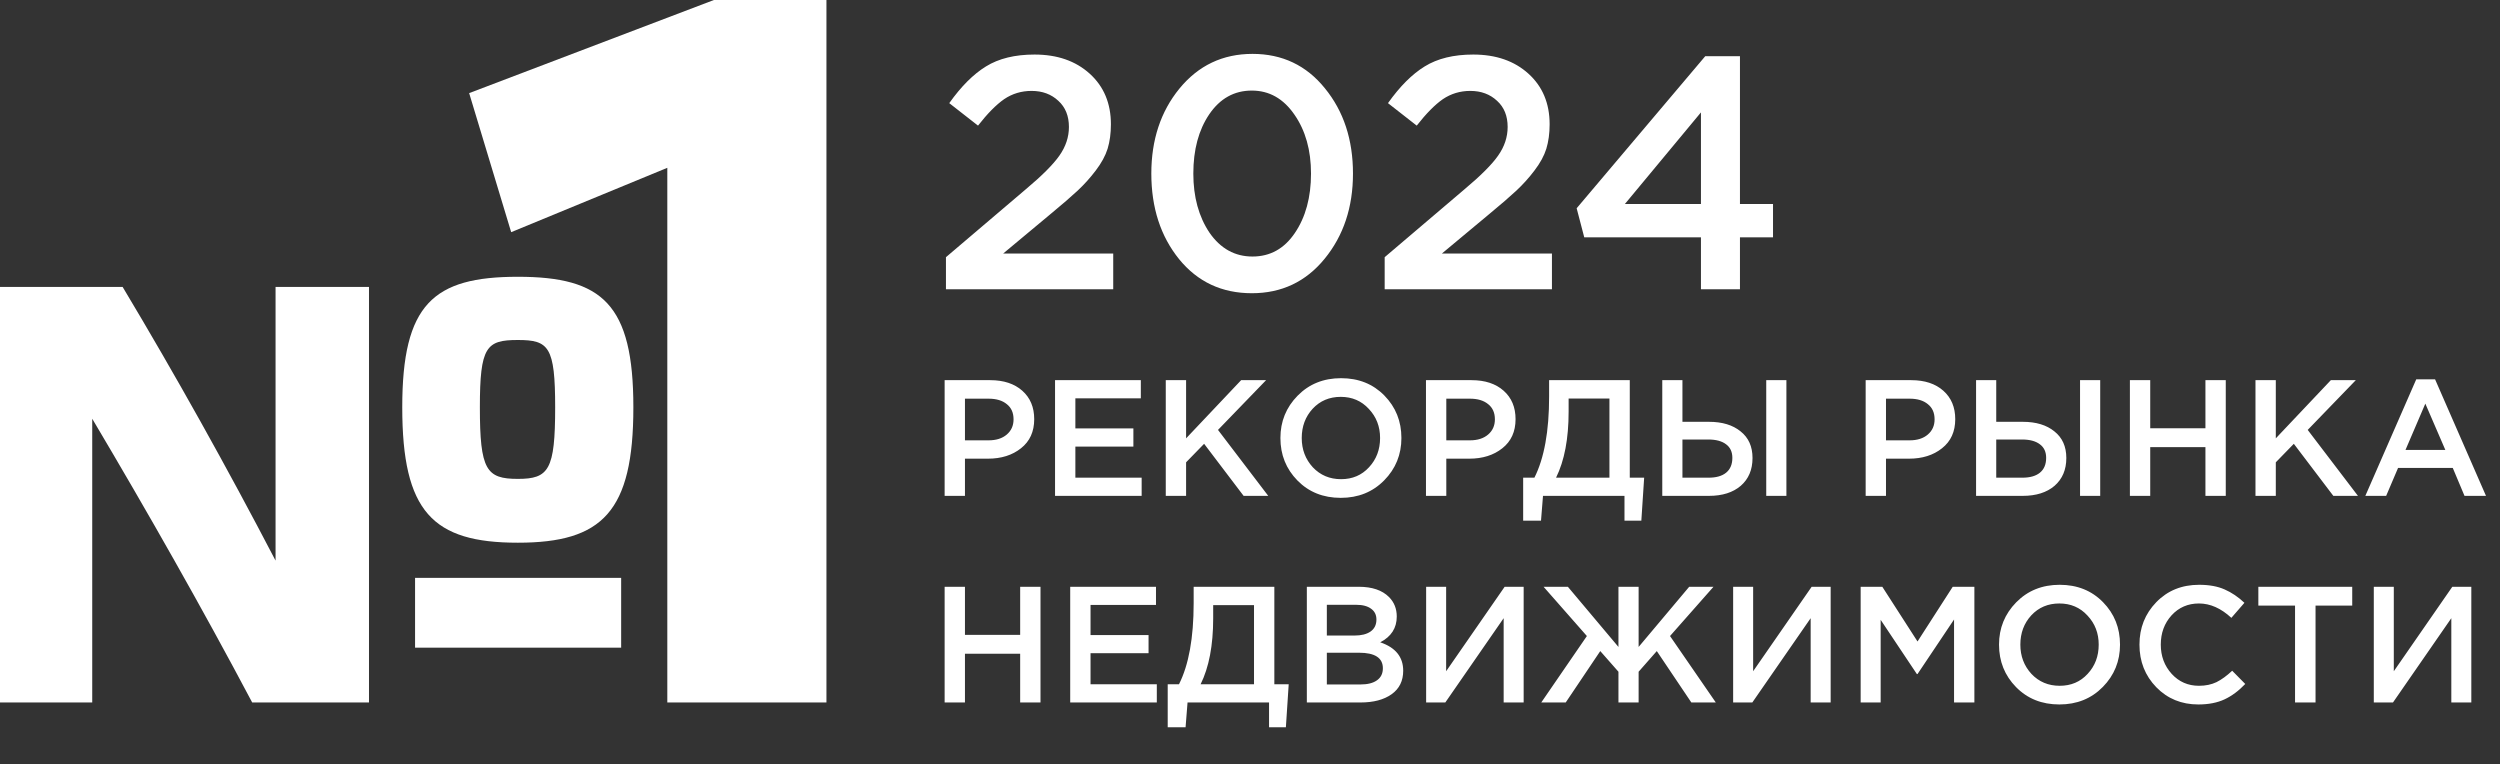
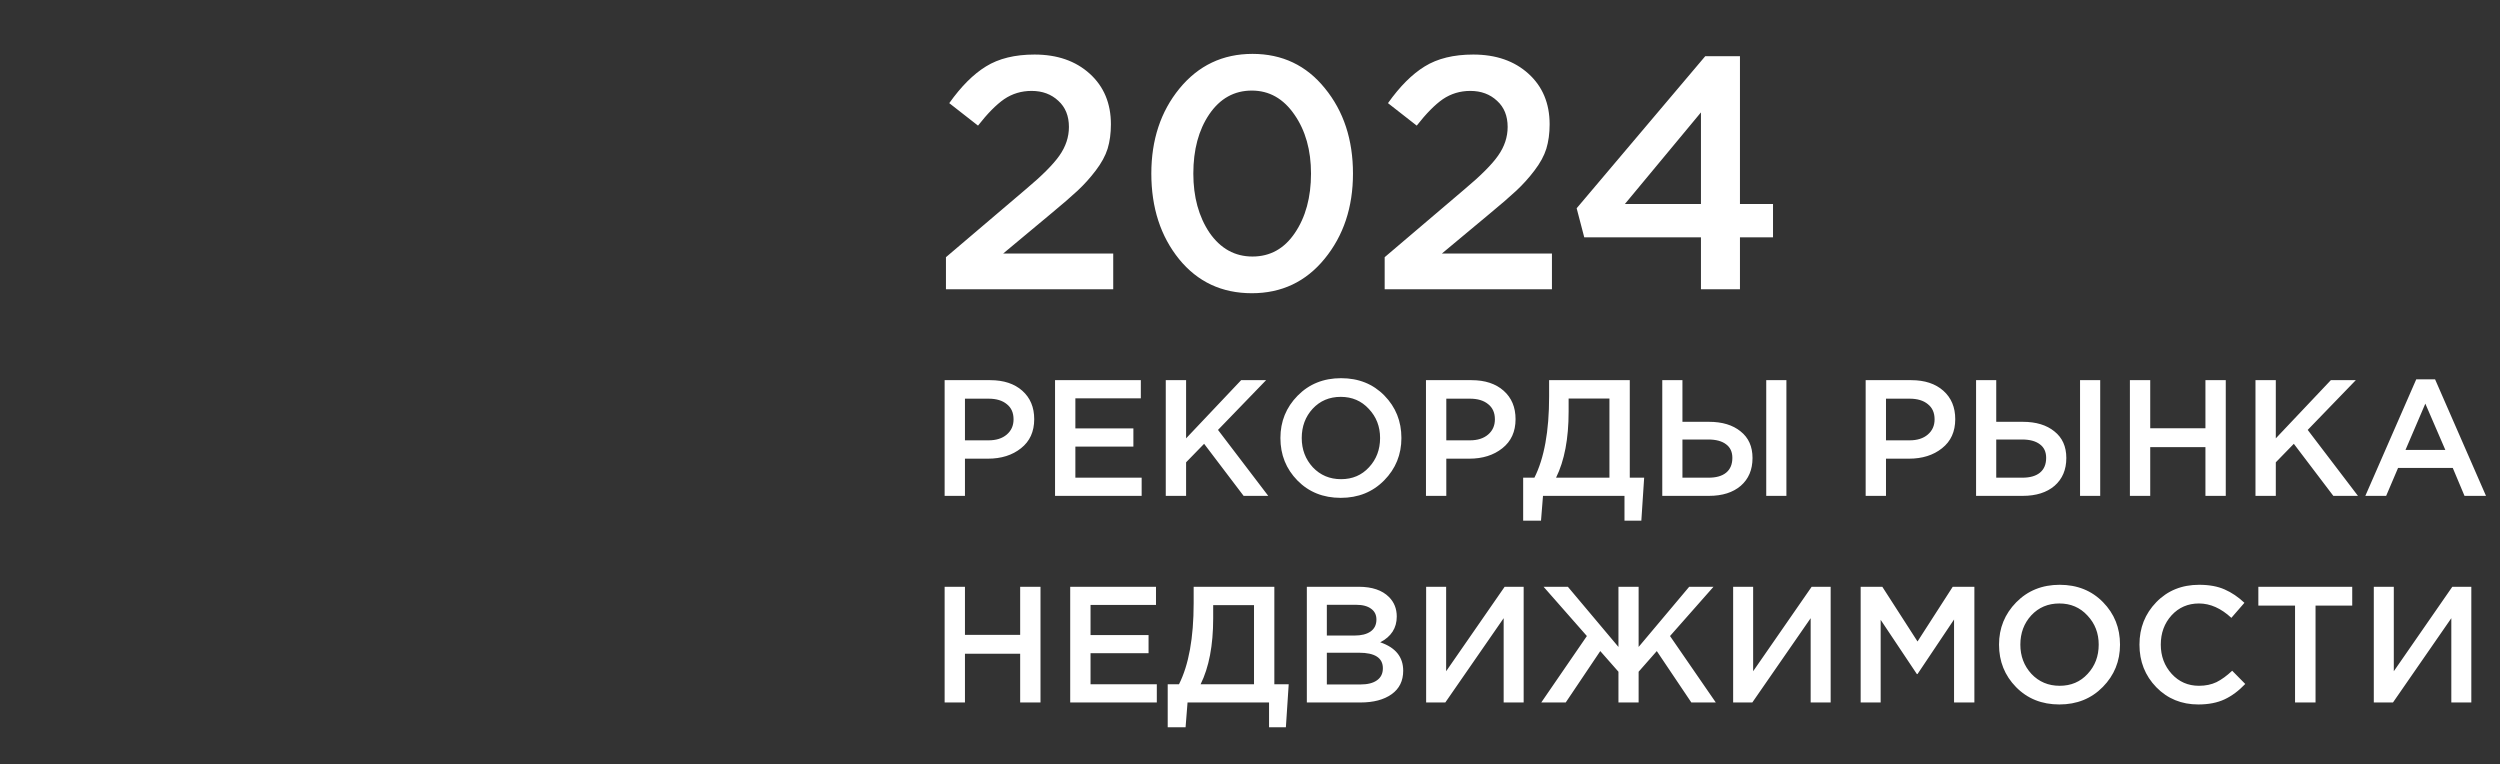
<svg xmlns="http://www.w3.org/2000/svg" width="121" height="37" viewBox="0 0 121 37" fill="none">
  <rect x="0" y="0" width="121" height="37" fill="#333333" stroke="none" />
-   <path d="M17.859 13.889H13.337V27.133C10.991 22.63 8.478 18.13 5.936 13.889H0V34H4.464V20.267C7.151 24.796 9.776 29.411 12.206 34H17.859V13.889ZM20.089 31.348H30.064V27.97H20.089V31.348ZM25.064 13.396C20.966 13.396 19.469 14.722 19.469 19.715C19.469 24.767 20.937 26.267 25.064 26.267C29.158 26.267 30.655 24.767 30.655 19.715C30.655 14.722 29.158 13.396 25.064 13.396ZM25.064 23.178C23.537 23.178 23.226 22.748 23.226 19.715C23.226 16.774 23.537 16.456 25.064 16.456C26.561 16.456 26.87 16.774 26.87 19.715C26.87 22.748 26.561 23.178 25.064 23.178Z" fill="white" />
-   <path d="M40 34V0H34.553L22.707 4.507L24.741 11.237L32.298 8.122V34H40Z" fill="white" />
  <path d="M45.784 14V12.448L49.64 9.168C50.429 8.507 50.973 7.963 51.272 7.536C51.581 7.099 51.736 6.635 51.736 6.144C51.736 5.611 51.565 5.189 51.224 4.88C50.883 4.56 50.451 4.4 49.928 4.4C49.437 4.4 48.995 4.533 48.6 4.8C48.216 5.067 47.795 5.493 47.336 6.08L45.944 4.992C46.52 4.181 47.112 3.589 47.72 3.216C48.339 2.832 49.123 2.64 50.072 2.64C51.171 2.64 52.061 2.949 52.744 3.568C53.427 4.187 53.768 5.003 53.768 6.016C53.768 6.453 53.715 6.848 53.608 7.2C53.501 7.541 53.309 7.893 53.032 8.256C52.765 8.608 52.472 8.933 52.152 9.232C51.843 9.52 51.411 9.893 50.856 10.352L48.552 12.272H53.88V14H45.784ZM60.589 14.192C59.138 14.192 57.965 13.643 57.069 12.544C56.172 11.435 55.724 10.053 55.724 8.4C55.724 6.768 56.178 5.397 57.084 4.288C58.002 3.168 59.181 2.608 60.62 2.608C62.06 2.608 63.228 3.163 64.124 4.272C65.031 5.381 65.484 6.757 65.484 8.4C65.484 10.032 65.026 11.408 64.109 12.528C63.202 13.637 62.029 14.192 60.589 14.192ZM58.541 11.264C59.074 12.032 59.767 12.416 60.62 12.416C61.474 12.416 62.157 12.037 62.669 11.28C63.191 10.512 63.453 9.552 63.453 8.4C63.453 7.269 63.186 6.32 62.653 5.552C62.119 4.773 61.431 4.384 60.589 4.384C59.735 4.384 59.047 4.768 58.525 5.536C58.013 6.293 57.757 7.248 57.757 8.4C57.757 9.531 58.018 10.485 58.541 11.264ZM67.018 14V12.448L70.874 9.168C71.664 8.507 72.208 7.963 72.506 7.536C72.816 7.099 72.97 6.635 72.97 6.144C72.97 5.611 72.8 5.189 72.458 4.88C72.117 4.56 71.685 4.4 71.162 4.4C70.672 4.4 70.229 4.533 69.834 4.8C69.45 5.067 69.029 5.493 68.57 6.08L67.178 4.992C67.754 4.181 68.346 3.589 68.954 3.216C69.573 2.832 70.357 2.64 71.306 2.64C72.405 2.64 73.296 2.949 73.978 3.568C74.661 4.187 75.002 5.003 75.002 6.016C75.002 6.453 74.949 6.848 74.842 7.2C74.736 7.541 74.544 7.893 74.266 8.256C74 8.608 73.706 8.933 73.386 9.232C73.077 9.52 72.645 9.893 72.09 10.352L69.786 12.272H75.114V14H67.018ZM82.326 14V11.488H76.678L76.31 10.08L82.534 2.72H84.214V9.872H85.814V11.488H84.214V14H82.326ZM78.646 9.872H82.326V5.44L78.646 9.872ZM45.72 24V18.4H47.928C48.579 18.4 49.096 18.571 49.48 18.912C49.864 19.253 50.056 19.712 50.056 20.288C50.056 20.891 49.843 21.36 49.416 21.696C48.995 22.032 48.461 22.2 47.816 22.2H46.704V24H45.72ZM46.704 21.312H47.848C48.216 21.312 48.509 21.219 48.728 21.032C48.947 20.845 49.056 20.6 49.056 20.296C49.056 19.976 48.947 19.731 48.728 19.56C48.515 19.384 48.221 19.296 47.848 19.296H46.704V21.312ZM51.064 24V18.4H55.216V19.28H52.048V20.736H54.856V21.616H52.048V23.12H55.256V24H51.064ZM56.423 24V18.4H57.407V21.216L60.071 18.4H61.279L58.951 20.808L61.383 24H60.191L58.279 21.48L57.407 22.376V24H56.423ZM66.996 23.248C66.441 23.813 65.74 24.096 64.892 24.096C64.044 24.096 63.345 23.816 62.796 23.256C62.247 22.696 61.972 22.011 61.972 21.2C61.972 20.4 62.249 19.717 62.804 19.152C63.359 18.587 64.06 18.304 64.908 18.304C65.756 18.304 66.455 18.584 67.004 19.144C67.553 19.704 67.828 20.389 67.828 21.2C67.828 22 67.551 22.683 66.996 23.248ZM63.54 22.616C63.903 23 64.359 23.192 64.908 23.192C65.457 23.192 65.908 23 66.26 22.616C66.617 22.232 66.796 21.76 66.796 21.2C66.796 20.645 66.615 20.176 66.252 19.792C65.895 19.403 65.441 19.208 64.892 19.208C64.343 19.208 63.889 19.4 63.532 19.784C63.18 20.168 63.004 20.64 63.004 21.2C63.004 21.755 63.183 22.227 63.54 22.616ZM69.017 24V18.4H71.225C71.876 18.4 72.393 18.571 72.777 18.912C73.161 19.253 73.353 19.712 73.353 20.288C73.353 20.891 73.139 21.36 72.713 21.696C72.291 22.032 71.758 22.2 71.113 22.2H70.001V24H69.017ZM70.001 21.312H71.145C71.513 21.312 71.806 21.219 72.025 21.032C72.243 20.845 72.353 20.6 72.353 20.296C72.353 19.976 72.243 19.731 72.025 19.56C71.811 19.384 71.518 19.296 71.145 19.296H70.001V21.312ZM73.721 25.2V23.12H74.265C74.739 22.181 74.977 20.872 74.977 19.192V18.4H78.881V23.12H79.577L79.441 25.2H78.625V24H74.681L74.585 25.2H73.721ZM75.313 23.12H77.897V19.288H75.921V19.928C75.921 21.235 75.718 22.299 75.313 23.12ZM80.454 24V18.4H81.43V20.416H82.718C83.358 20.416 83.868 20.571 84.246 20.88C84.63 21.184 84.822 21.613 84.822 22.168C84.822 22.733 84.633 23.181 84.254 23.512C83.876 23.837 83.361 24 82.71 24H80.454ZM81.43 23.12H82.694C83.062 23.12 83.345 23.04 83.542 22.88C83.745 22.715 83.846 22.475 83.846 22.16C83.846 21.872 83.745 21.653 83.542 21.504C83.34 21.349 83.052 21.272 82.678 21.272H81.43V23.12ZM85.486 24V18.4H86.462V24H85.486ZM90.298 24V18.4H92.506C93.157 18.4 93.674 18.571 94.058 18.912C94.442 19.253 94.634 19.712 94.634 20.288C94.634 20.891 94.421 21.36 93.994 21.696C93.573 22.032 93.04 22.2 92.394 22.2H91.282V24H90.298ZM91.282 21.312H92.426C92.794 21.312 93.088 21.219 93.306 21.032C93.525 20.845 93.634 20.6 93.634 20.296C93.634 19.976 93.525 19.731 93.306 19.56C93.093 19.384 92.799 19.296 92.426 19.296H91.282V21.312ZM95.642 24V18.4H96.618V20.416H97.906C98.546 20.416 99.055 20.571 99.434 20.88C99.818 21.184 100.01 21.613 100.01 22.168C100.01 22.733 99.82 23.181 99.442 23.512C99.063 23.837 98.549 24 97.898 24H95.642ZM96.618 23.12H97.882C98.25 23.12 98.532 23.04 98.73 22.88C98.933 22.715 99.034 22.475 99.034 22.16C99.034 21.872 98.933 21.653 98.73 21.504C98.527 21.349 98.239 21.272 97.866 21.272H96.618V23.12ZM100.674 24V18.4H101.65V24H100.674ZM103.087 24V18.4H104.071V20.728H106.743V18.4H107.727V24H106.743V21.64H104.071V24H103.087ZM109.165 24V18.4H110.149V21.216L112.813 18.4H114.021L111.693 20.808L114.125 24H112.933L111.021 21.48L110.149 22.376V24H109.165ZM114.482 24L116.946 18.36H117.858L120.322 24H119.282L118.714 22.648H116.066L115.49 24H114.482ZM116.426 21.776H118.354L117.386 19.536L116.426 21.776ZM45.72 34V28.4H46.704V30.728H49.376V28.4H50.36V34H49.376V31.64H46.704V34H45.72ZM51.798 34V28.4H55.95V29.28H52.782V30.736H55.59V31.616H52.782V33.12H55.99V34H51.798ZM56.517 35.2V33.12H57.062C57.536 32.181 57.773 30.872 57.773 29.192V28.4H61.678V33.12H62.373L62.237 35.2H61.422V34H57.477L57.382 35.2H56.517ZM58.109 33.12H60.694V29.288H58.718V29.928C58.718 31.235 58.515 32.299 58.109 33.12ZM63.251 34V28.4H65.763C66.409 28.4 66.897 28.565 67.227 28.896C67.478 29.147 67.603 29.461 67.603 29.84C67.603 30.395 67.337 30.811 66.803 31.088C67.545 31.339 67.915 31.797 67.915 32.464C67.915 32.955 67.729 33.333 67.355 33.6C66.982 33.867 66.478 34 65.843 34H63.251ZM64.219 30.76H65.563C65.889 30.76 66.145 30.696 66.331 30.568C66.523 30.435 66.619 30.24 66.619 29.984C66.619 29.76 66.534 29.587 66.363 29.464C66.193 29.336 65.95 29.272 65.635 29.272H64.219V30.76ZM64.219 33.128H65.851C66.193 33.128 66.457 33.061 66.643 32.928C66.835 32.795 66.931 32.6 66.931 32.344C66.931 31.843 66.547 31.592 65.779 31.592H64.219V33.128ZM69.025 34V28.4H69.993V32.488L72.825 28.4H73.745V34H72.777V29.92L69.953 34H69.025ZM79.309 34H78.333V32.512L77.453 31.512L75.781 34H74.597L76.805 30.784L74.709 28.4H75.885L78.333 31.312V28.4H79.309V31.312L81.757 28.4H82.933L80.829 30.784L83.045 34H81.861L80.189 31.512L79.309 32.512V34ZM83.884 34V28.4H84.852V32.488L87.684 28.4H88.604V34H87.636V29.92L84.812 34H83.884ZM90.056 34V28.4H91.104L92.808 31.048L94.512 28.4H95.56V34H94.576V29.984L92.808 32.624H92.776L91.024 30V34H90.056ZM101.777 33.248C101.223 33.813 100.521 34.096 99.673 34.096C98.825 34.096 98.127 33.816 97.577 33.256C97.028 32.696 96.753 32.011 96.753 31.2C96.753 30.4 97.031 29.717 97.585 29.152C98.14 28.587 98.841 28.304 99.689 28.304C100.537 28.304 101.236 28.584 101.785 29.144C102.335 29.704 102.609 30.389 102.609 31.2C102.609 32 102.332 32.683 101.777 33.248ZM98.321 32.616C98.684 33 99.14 33.192 99.689 33.192C100.239 33.192 100.689 33 101.041 32.616C101.399 32.232 101.577 31.76 101.577 31.2C101.577 30.645 101.396 30.176 101.033 29.792C100.676 29.403 100.223 29.208 99.673 29.208C99.124 29.208 98.671 29.4 98.313 29.784C97.961 30.168 97.785 30.64 97.785 31.2C97.785 31.755 97.964 32.227 98.321 32.616ZM106.398 34.096C105.587 34.096 104.91 33.819 104.366 33.264C103.822 32.704 103.55 32.016 103.55 31.2C103.55 30.389 103.822 29.704 104.366 29.144C104.91 28.584 105.601 28.304 106.438 28.304C106.923 28.304 107.334 28.379 107.67 28.528C108.011 28.677 108.331 28.893 108.63 29.176L107.998 29.904C107.497 29.44 106.974 29.208 106.43 29.208C105.897 29.208 105.454 29.4 105.102 29.784C104.755 30.168 104.582 30.64 104.582 31.2C104.582 31.755 104.758 32.227 105.11 32.616C105.462 33 105.902 33.192 106.43 33.192C106.75 33.192 107.033 33.133 107.278 33.016C107.523 32.893 107.777 32.709 108.038 32.464L108.67 33.104C108.355 33.435 108.022 33.683 107.67 33.848C107.318 34.013 106.894 34.096 106.398 34.096ZM111.08 34V29.312H109.304V28.4H113.848V29.312H112.072V34H111.08ZM114.892 34V28.4H115.86V32.488L118.692 28.4H119.612V34H118.644V29.92L115.82 34H114.892Z" fill="white" />
</svg>